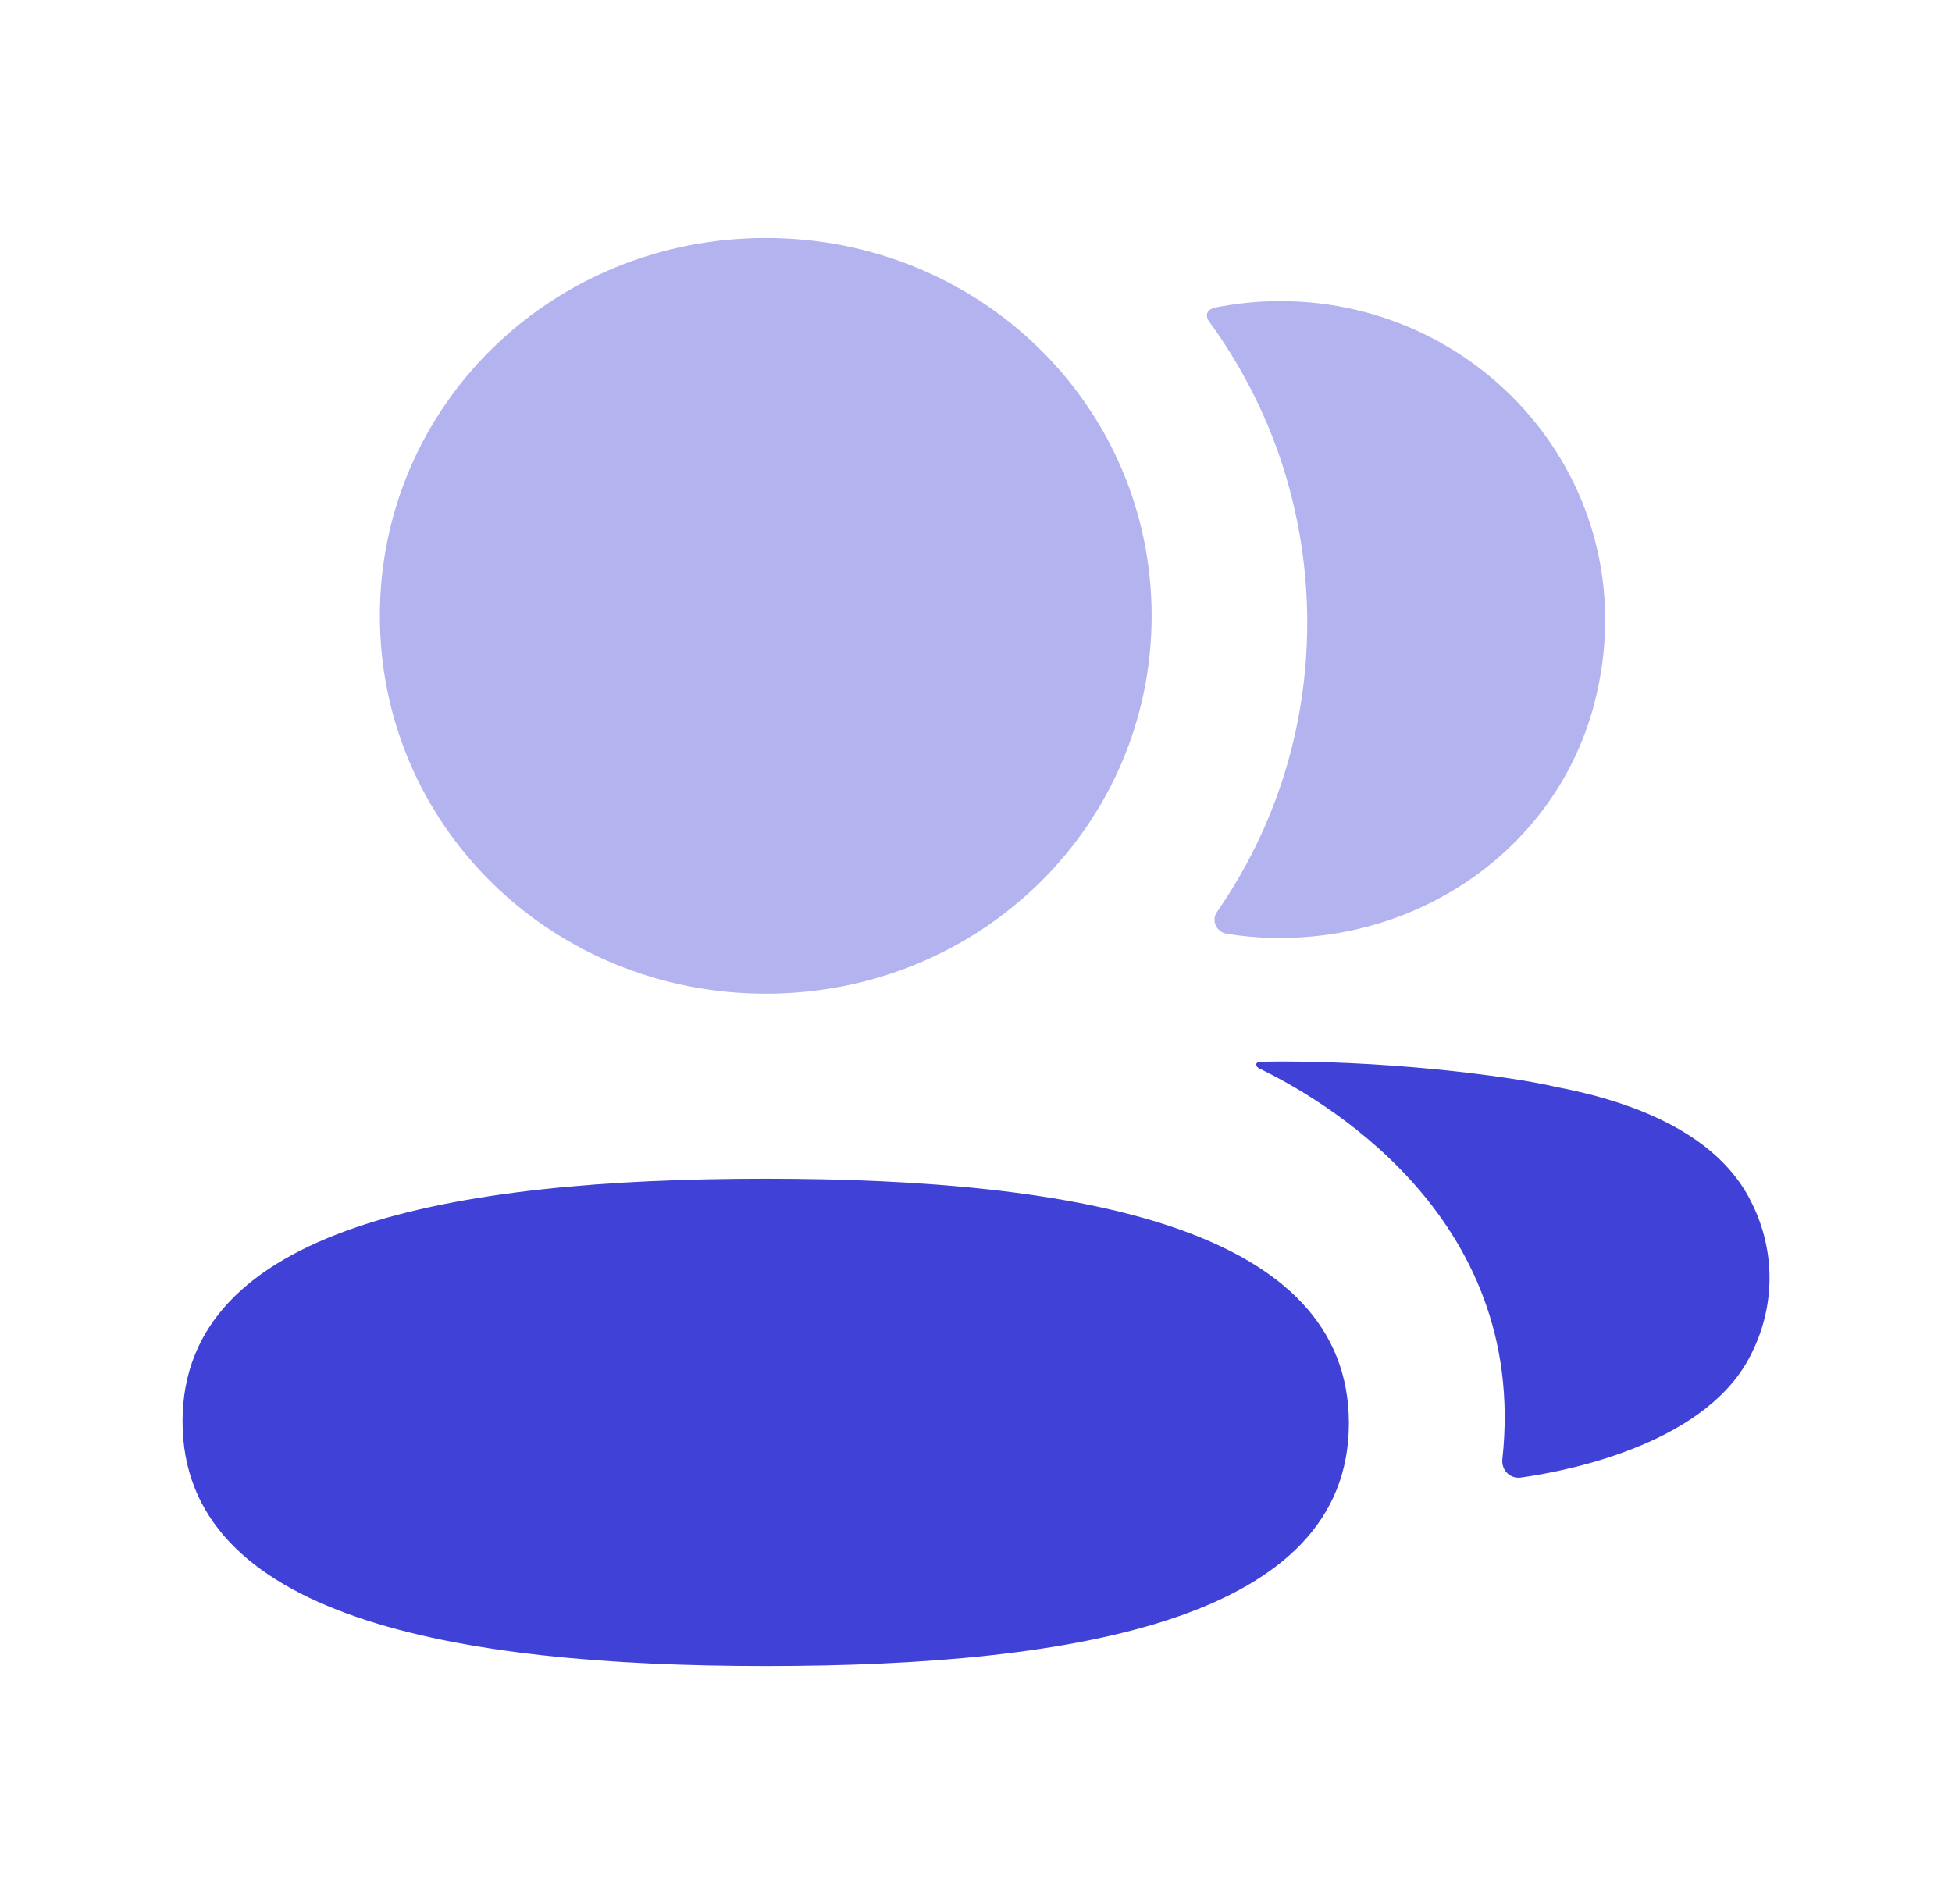
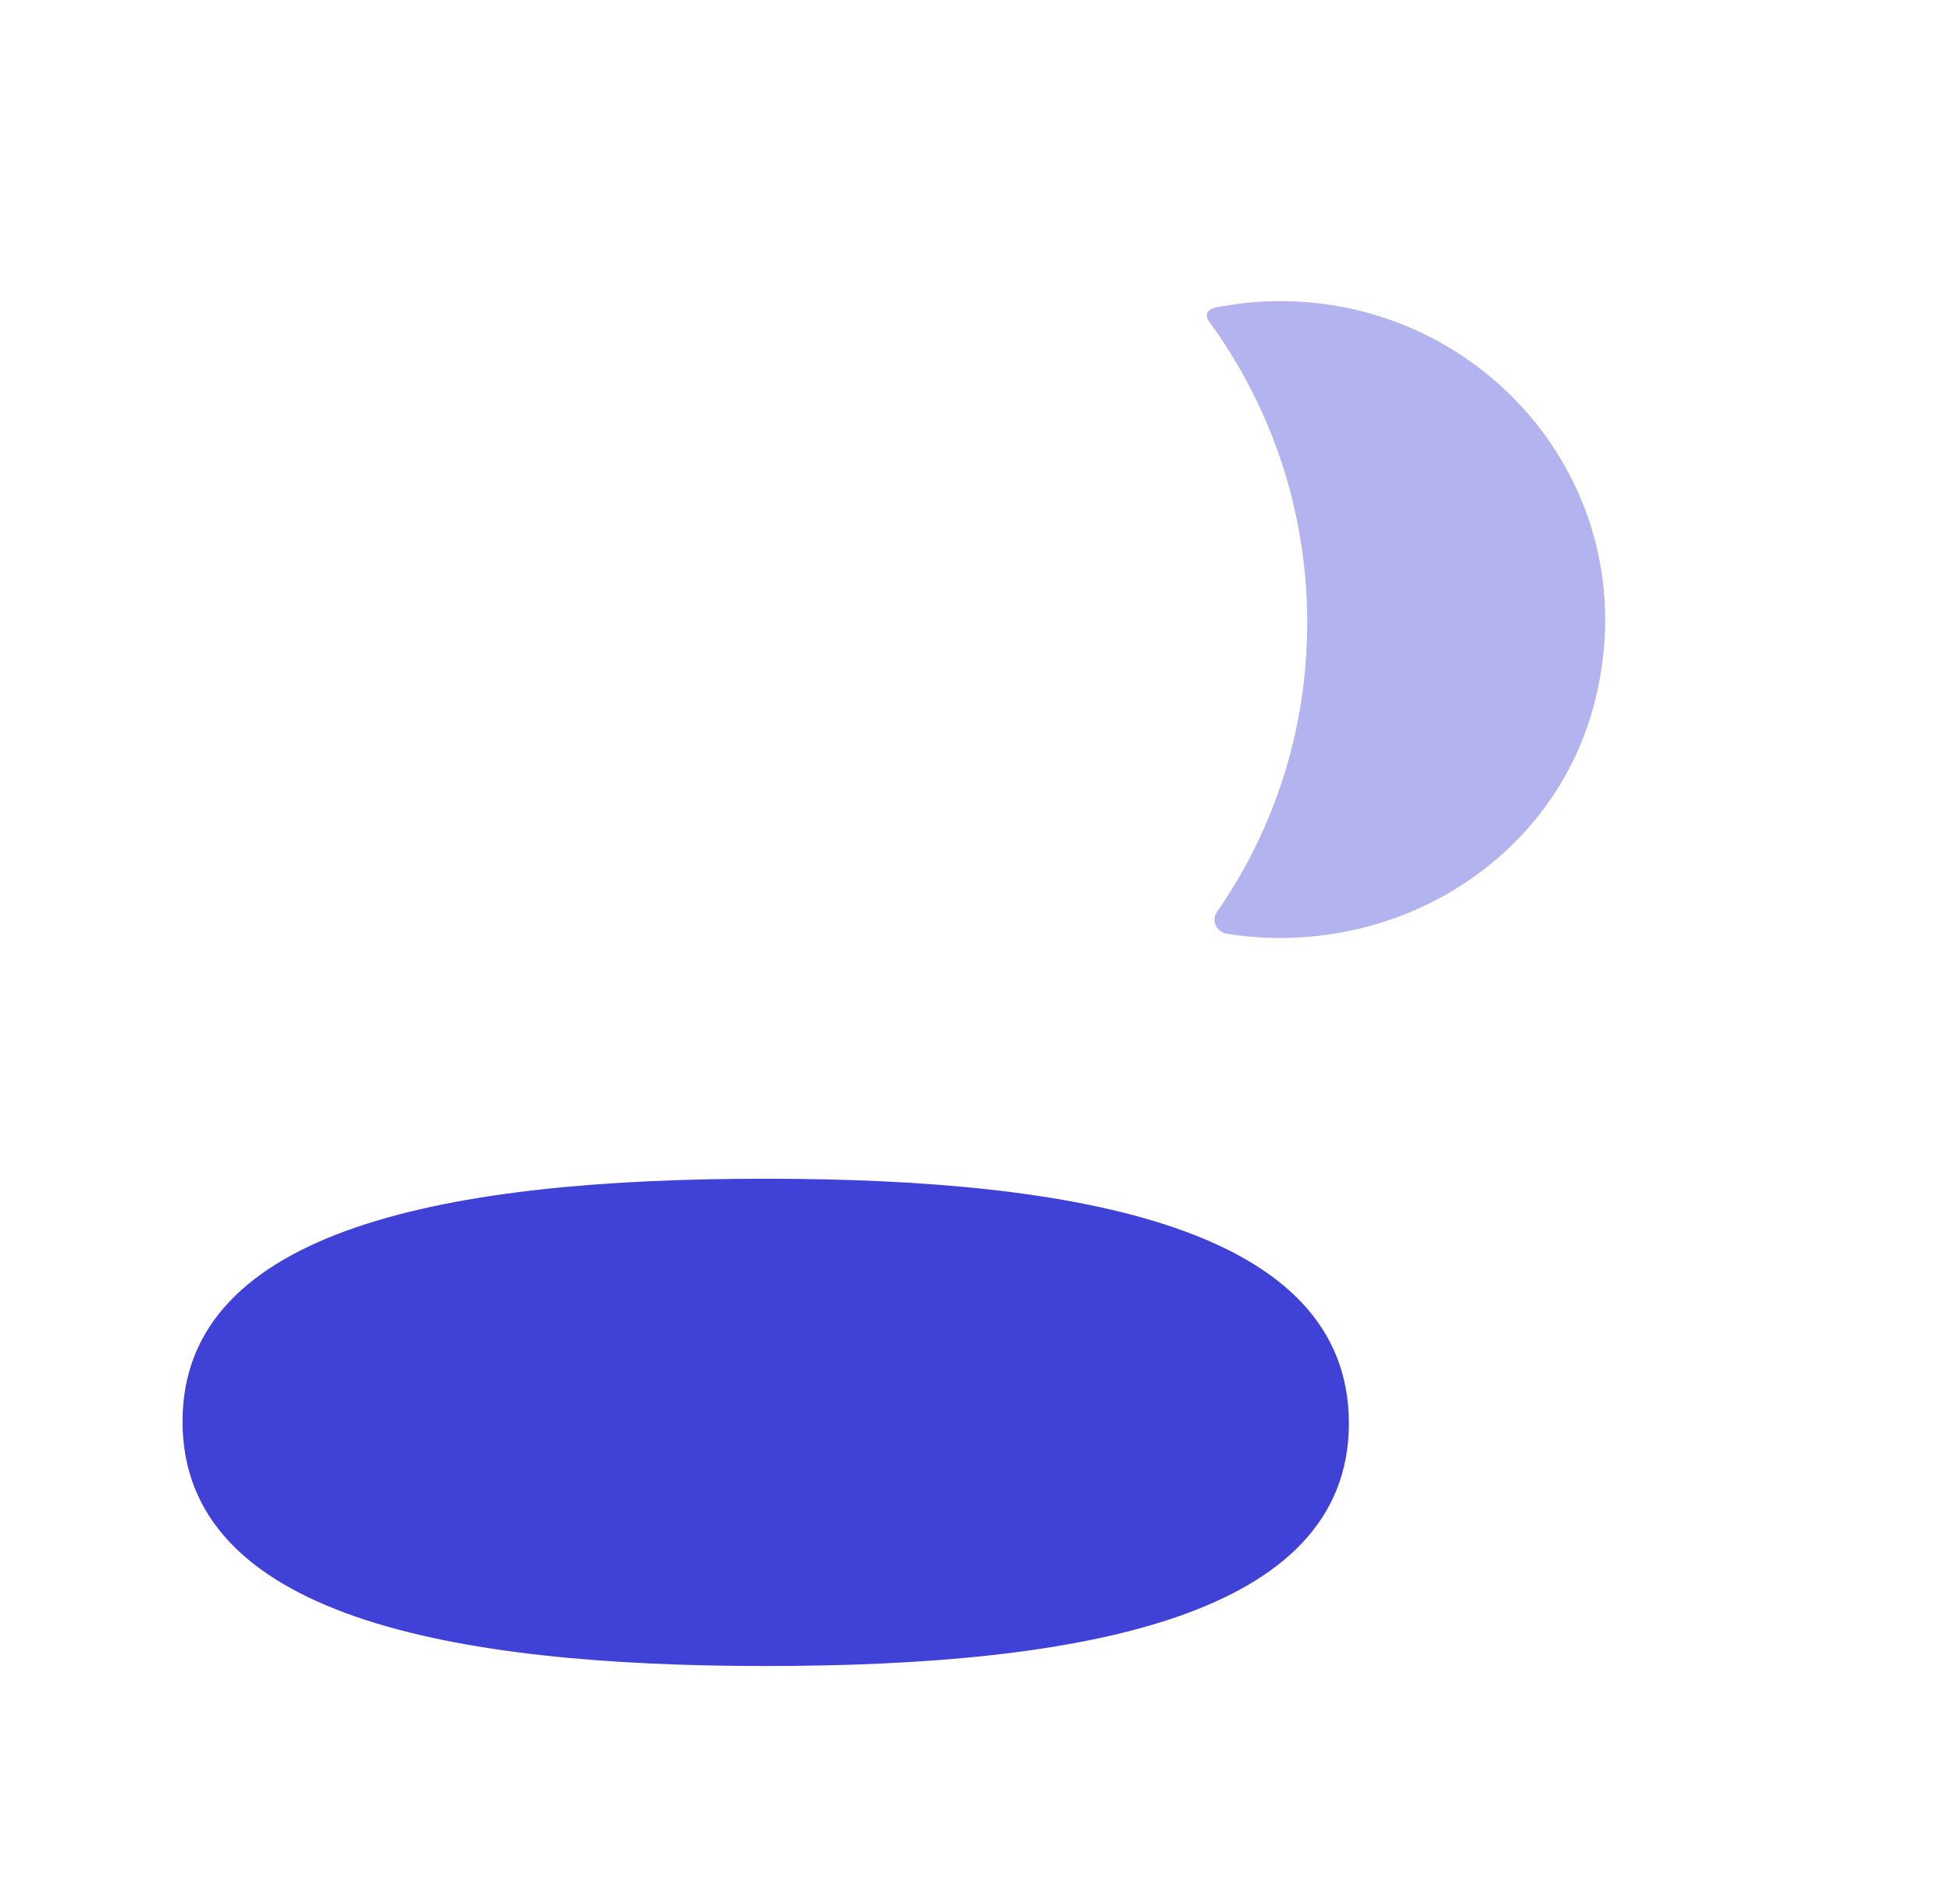
<svg xmlns="http://www.w3.org/2000/svg" width="41" height="40" viewBox="0 0 41 40" fill="none">
  <path d="M16.083 24.763C9.477 24.763 3.834 25.783 3.834 29.862C3.834 33.944 9.441 35 16.083 35C22.689 35 28.332 33.98 28.332 29.901C28.332 25.819 22.725 24.763 16.083 24.763" fill="#4041D7" />
-   <path opacity="0.4" d="M16.084 20.875C20.583 20.875 24.189 17.344 24.189 12.937C24.189 8.531 20.583 5 16.084 5C11.586 5 7.979 8.531 7.979 12.937C7.979 17.344 11.586 20.875 16.084 20.875" fill="#4041D7" />
  <path opacity="0.4" d="M27.457 13.081C27.457 15.325 26.769 17.419 25.562 19.158C25.437 19.337 25.548 19.578 25.766 19.616C26.07 19.666 26.381 19.696 26.699 19.703C29.863 19.784 32.702 17.789 33.486 14.785C34.649 10.328 31.237 6.326 26.891 6.326C26.42 6.326 25.968 6.374 25.528 6.461C25.468 6.474 25.402 6.503 25.37 6.554C25.327 6.62 25.358 6.704 25.401 6.76C26.707 8.554 27.457 10.737 27.457 13.081" fill="#4041D7" />
-   <path d="M36.799 25.282C36.22 24.073 34.822 23.244 32.696 22.837C31.693 22.598 28.976 22.257 26.45 22.305C26.412 22.31 26.391 22.336 26.388 22.352C26.383 22.377 26.394 22.416 26.443 22.443C27.611 23.008 32.123 25.468 31.556 30.655C31.531 30.881 31.716 31.073 31.945 31.041C33.056 30.886 35.913 30.284 36.799 28.413C37.29 27.422 37.29 26.272 36.799 25.282" fill="#4041D7" />
</svg>